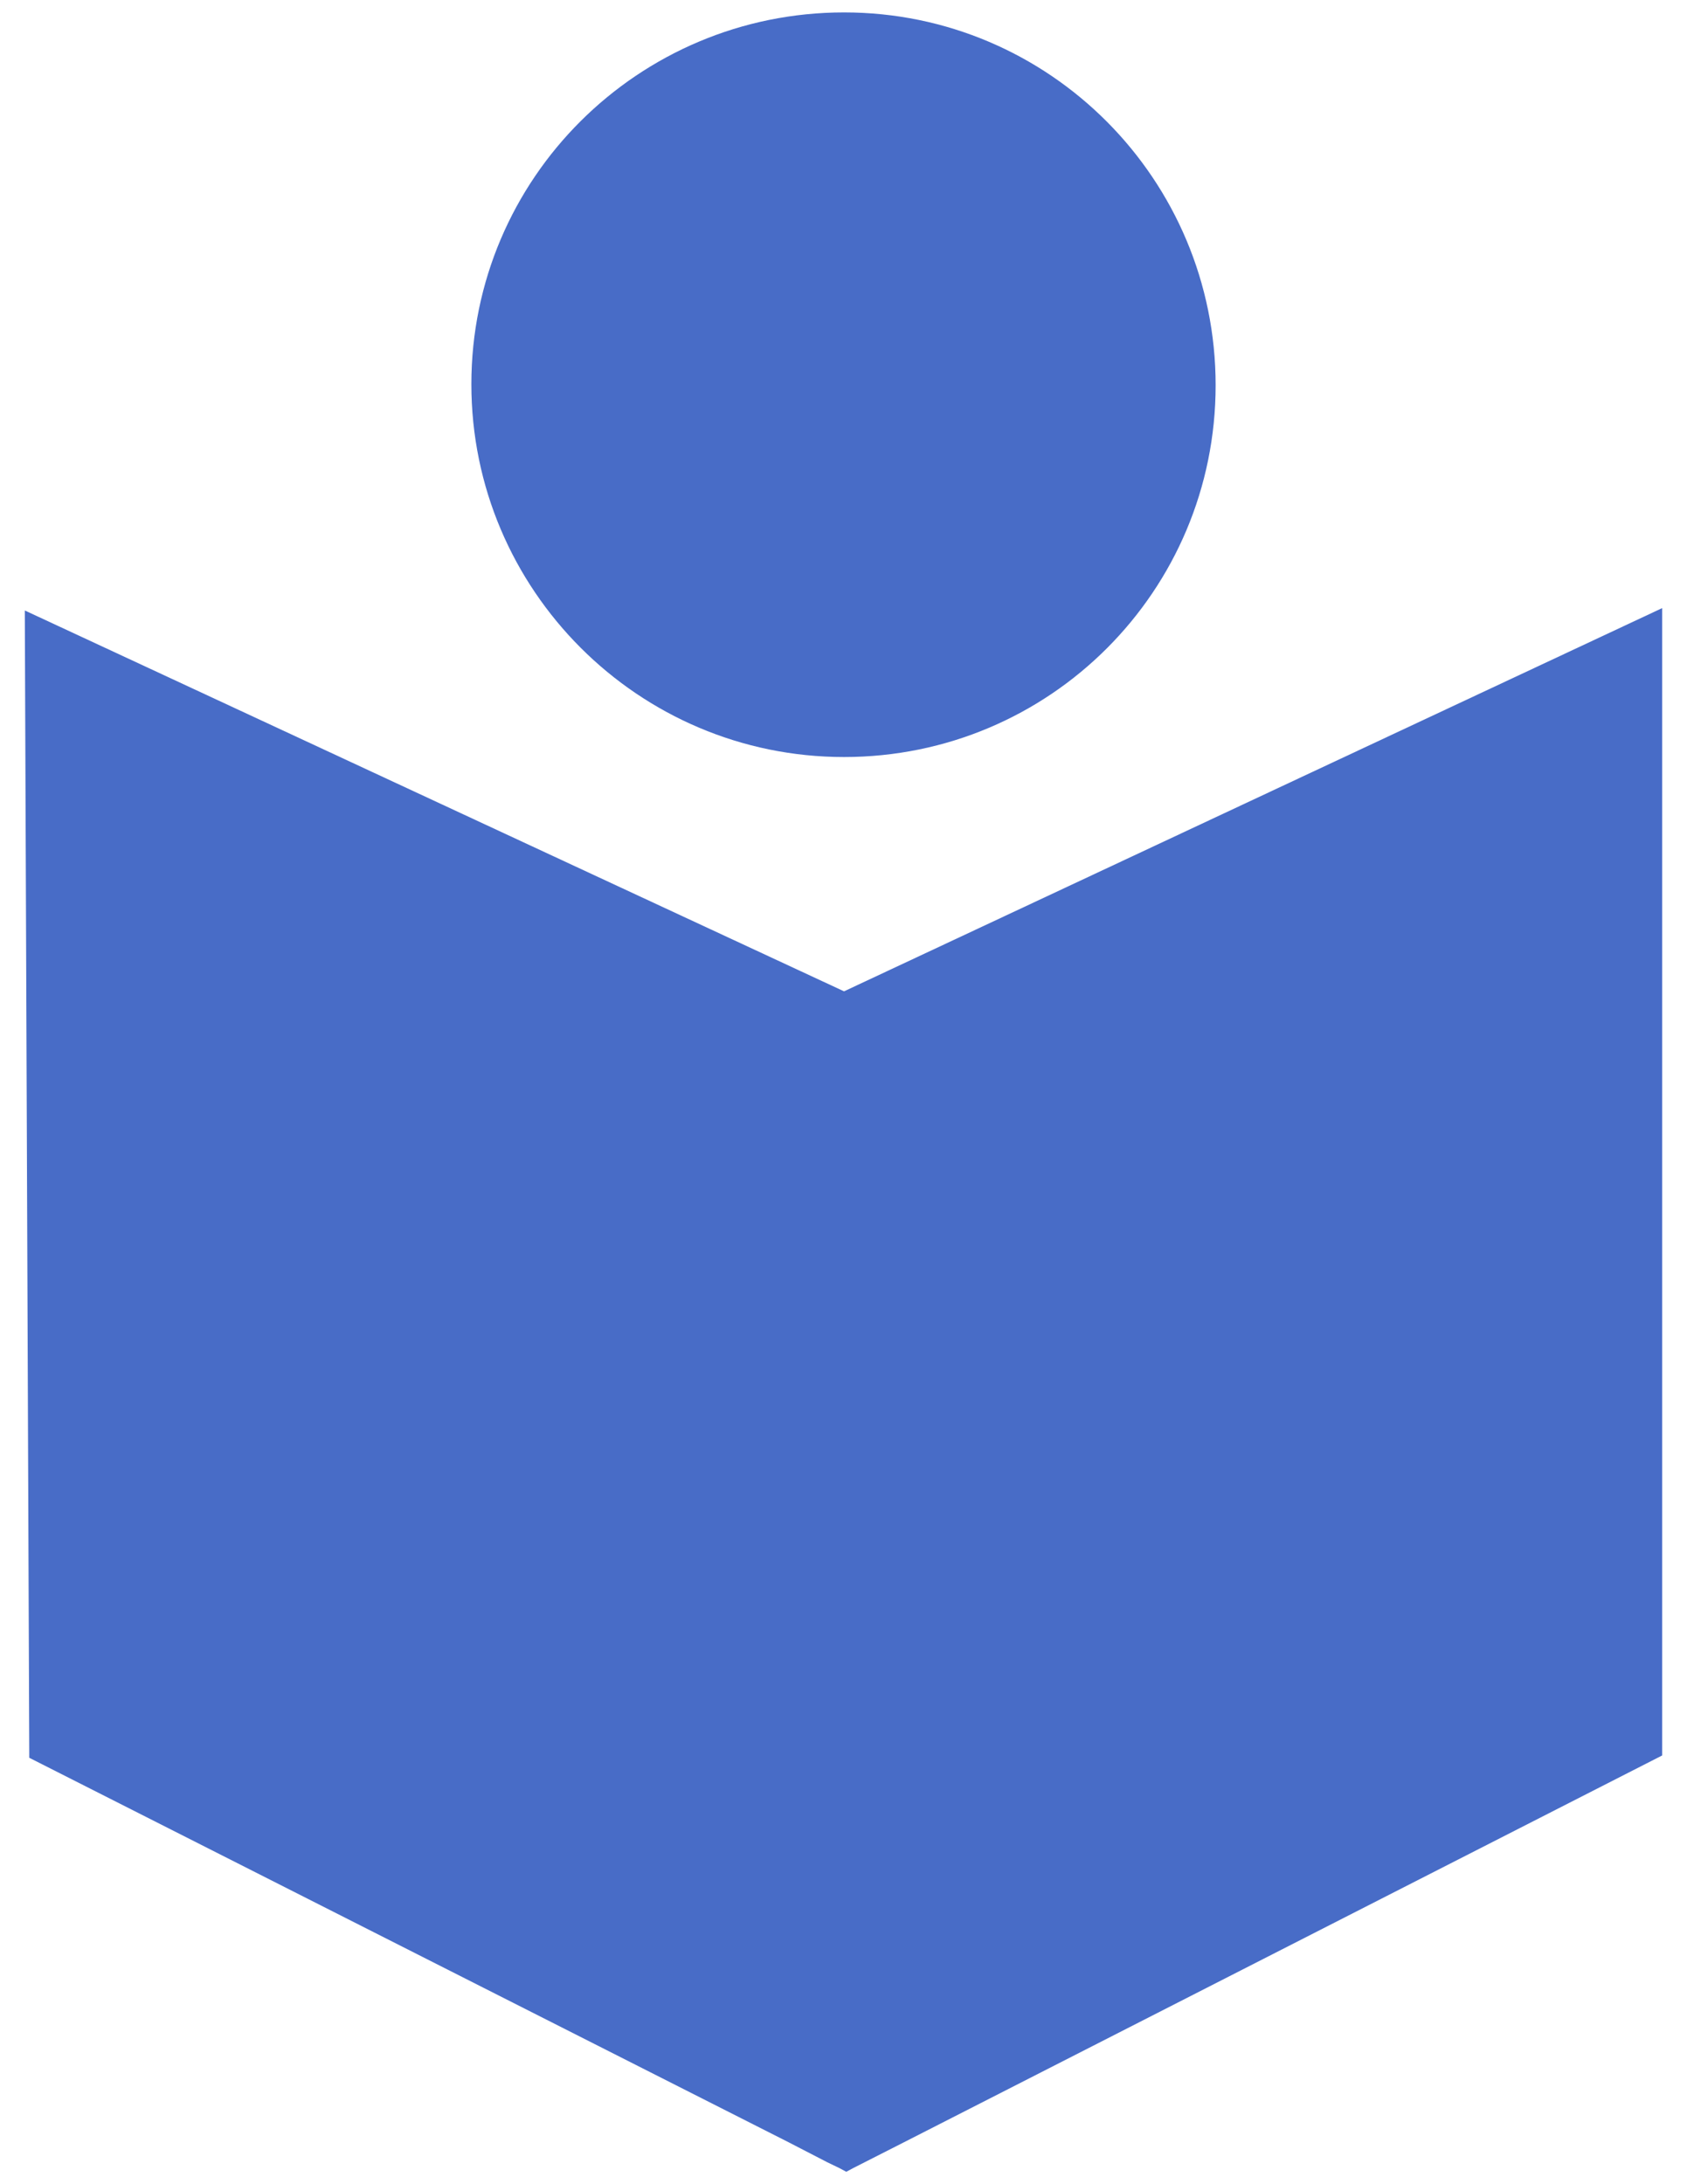
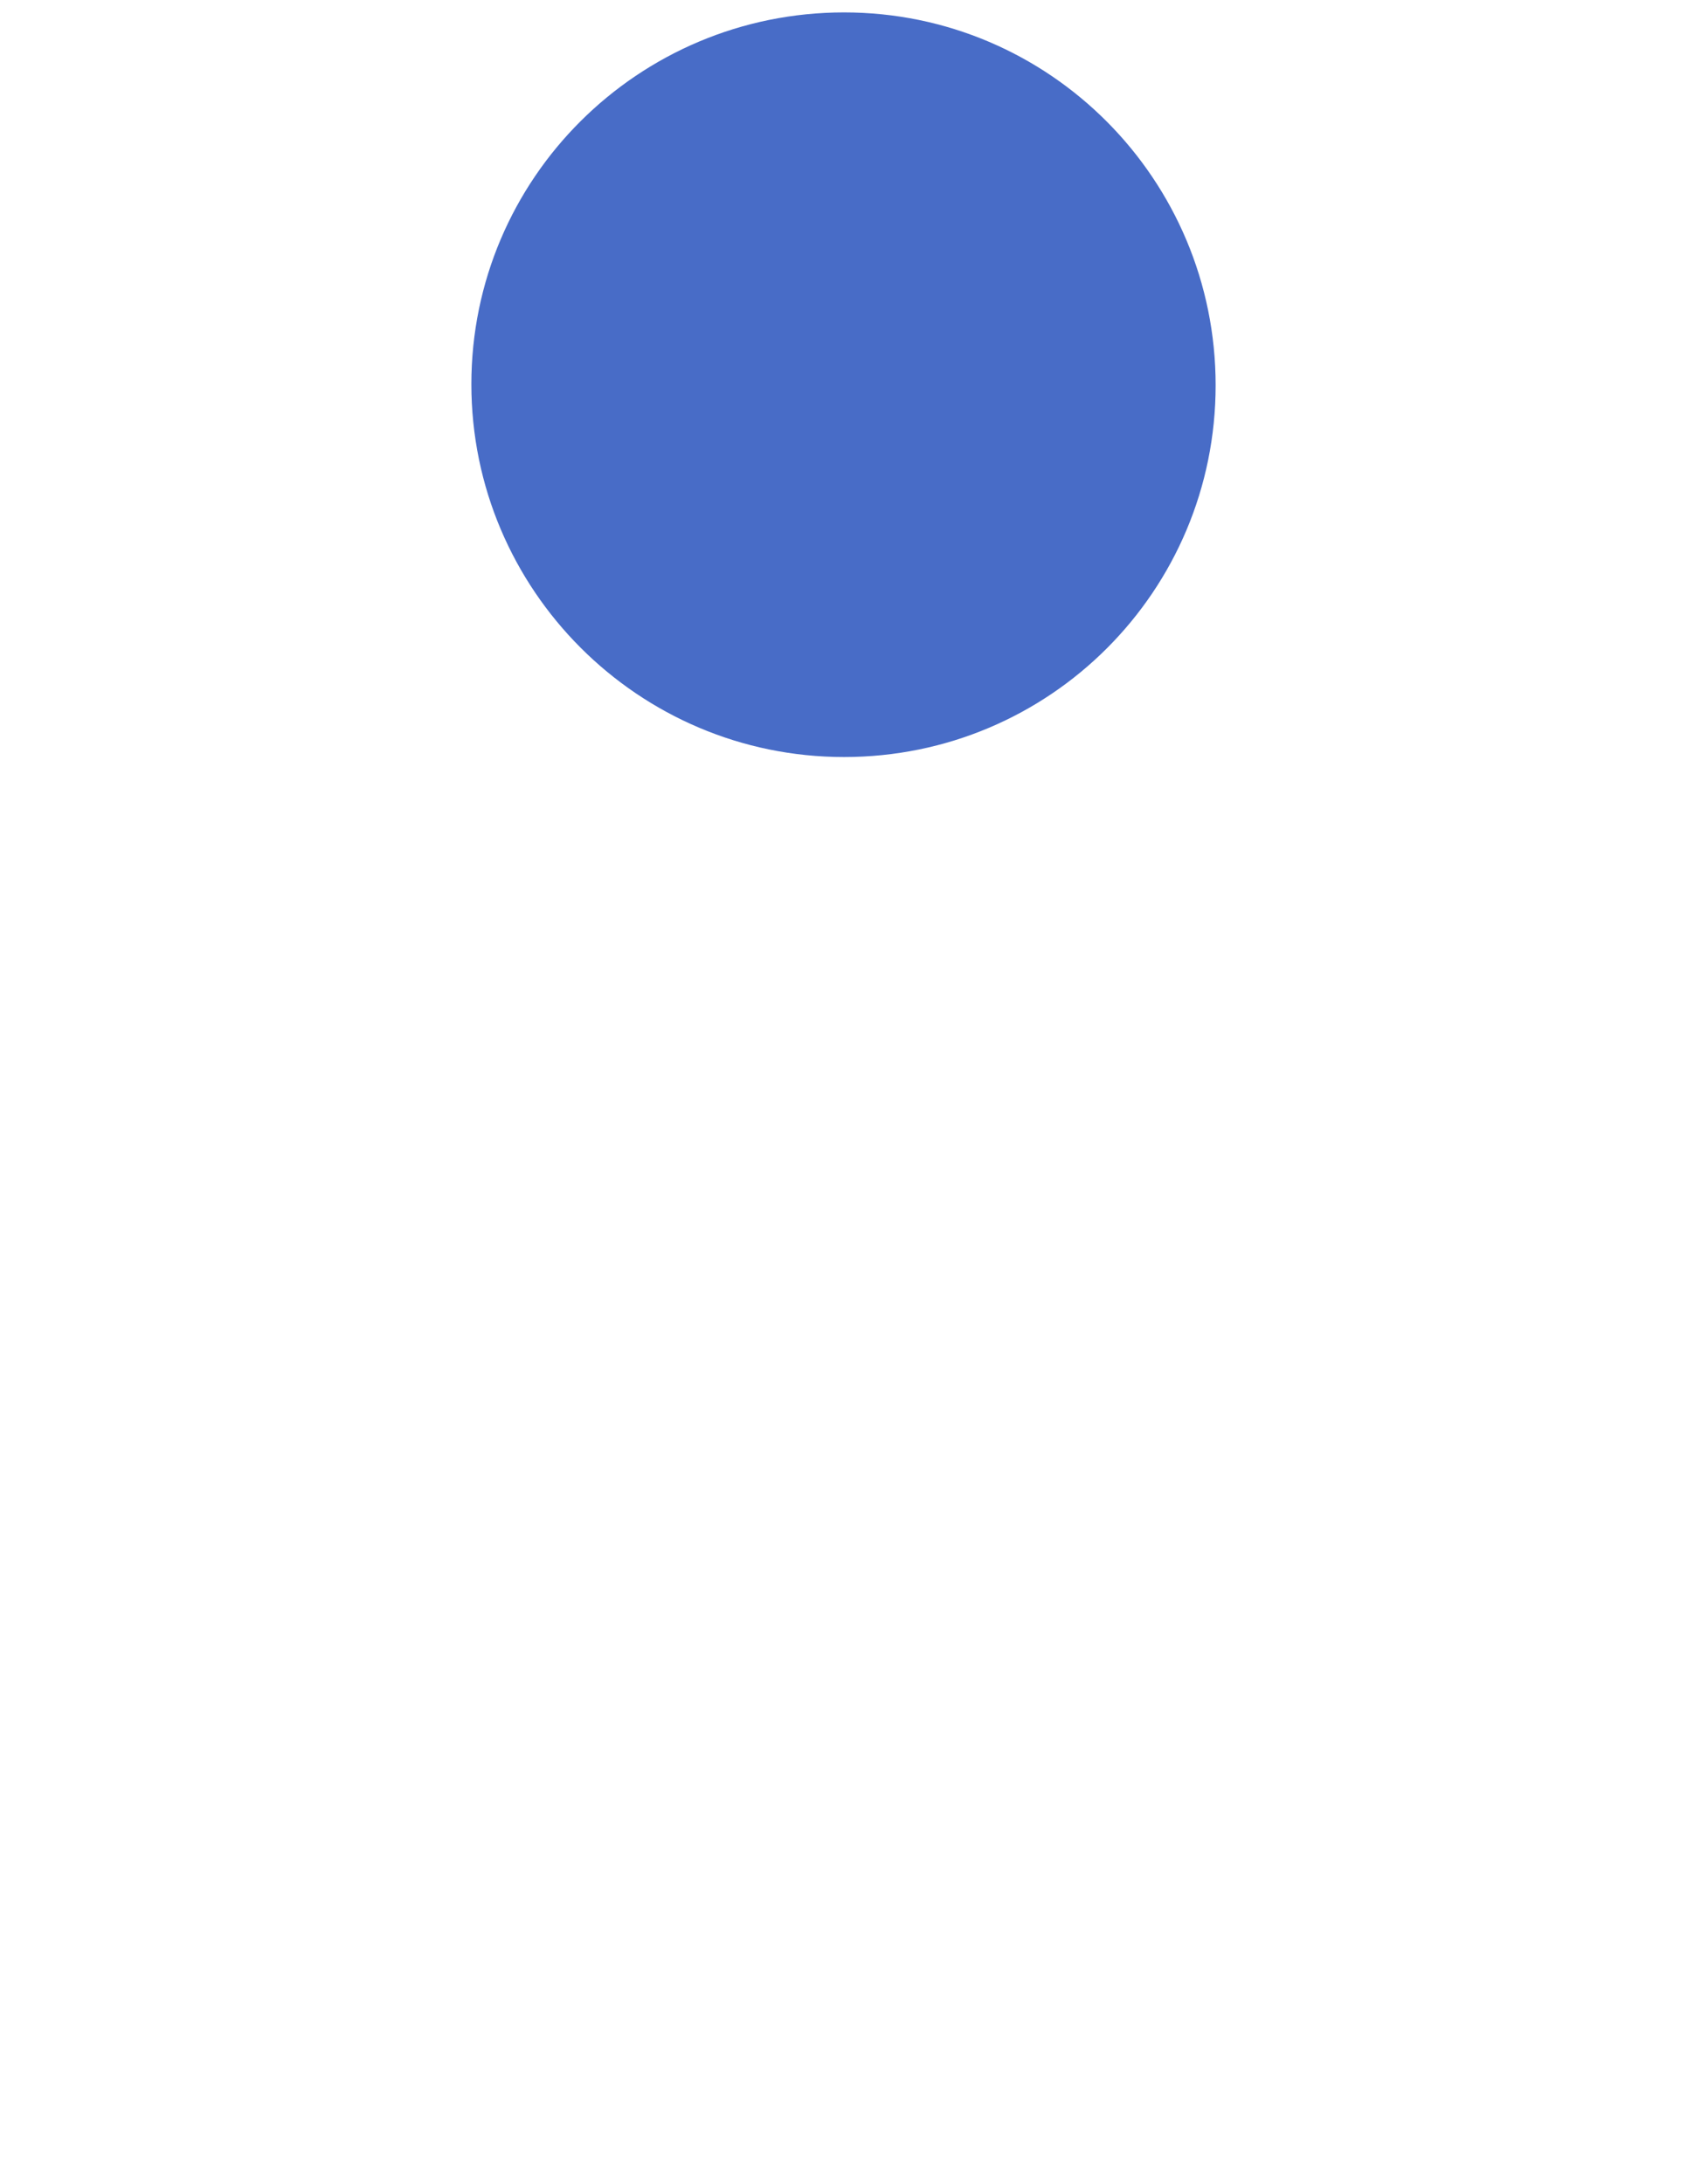
<svg xmlns="http://www.w3.org/2000/svg" width="34" height="44" viewBox="0 0 34 44" fill="none">
-   <path d="M17.011 19.97L0.5 12.298L0.59 35.41L15.891 43.154L16.675 43.559L16.922 43.678L17.056 43.75L17.19 43.678L18.221 43.154L33.5 35.363V12.25L17.011 19.97Z" fill="#486CC7" />
  <path d="M17.011 15.25C12.868 15.25 9.5 11.882 9.5 7.739C9.5 3.596 12.868 0.25 17.011 0.25C21.154 0.25 24.5 3.618 24.5 7.761C24.5 11.904 21.154 15.25 17.011 15.25Z" fill="#486CC7" />
</svg>